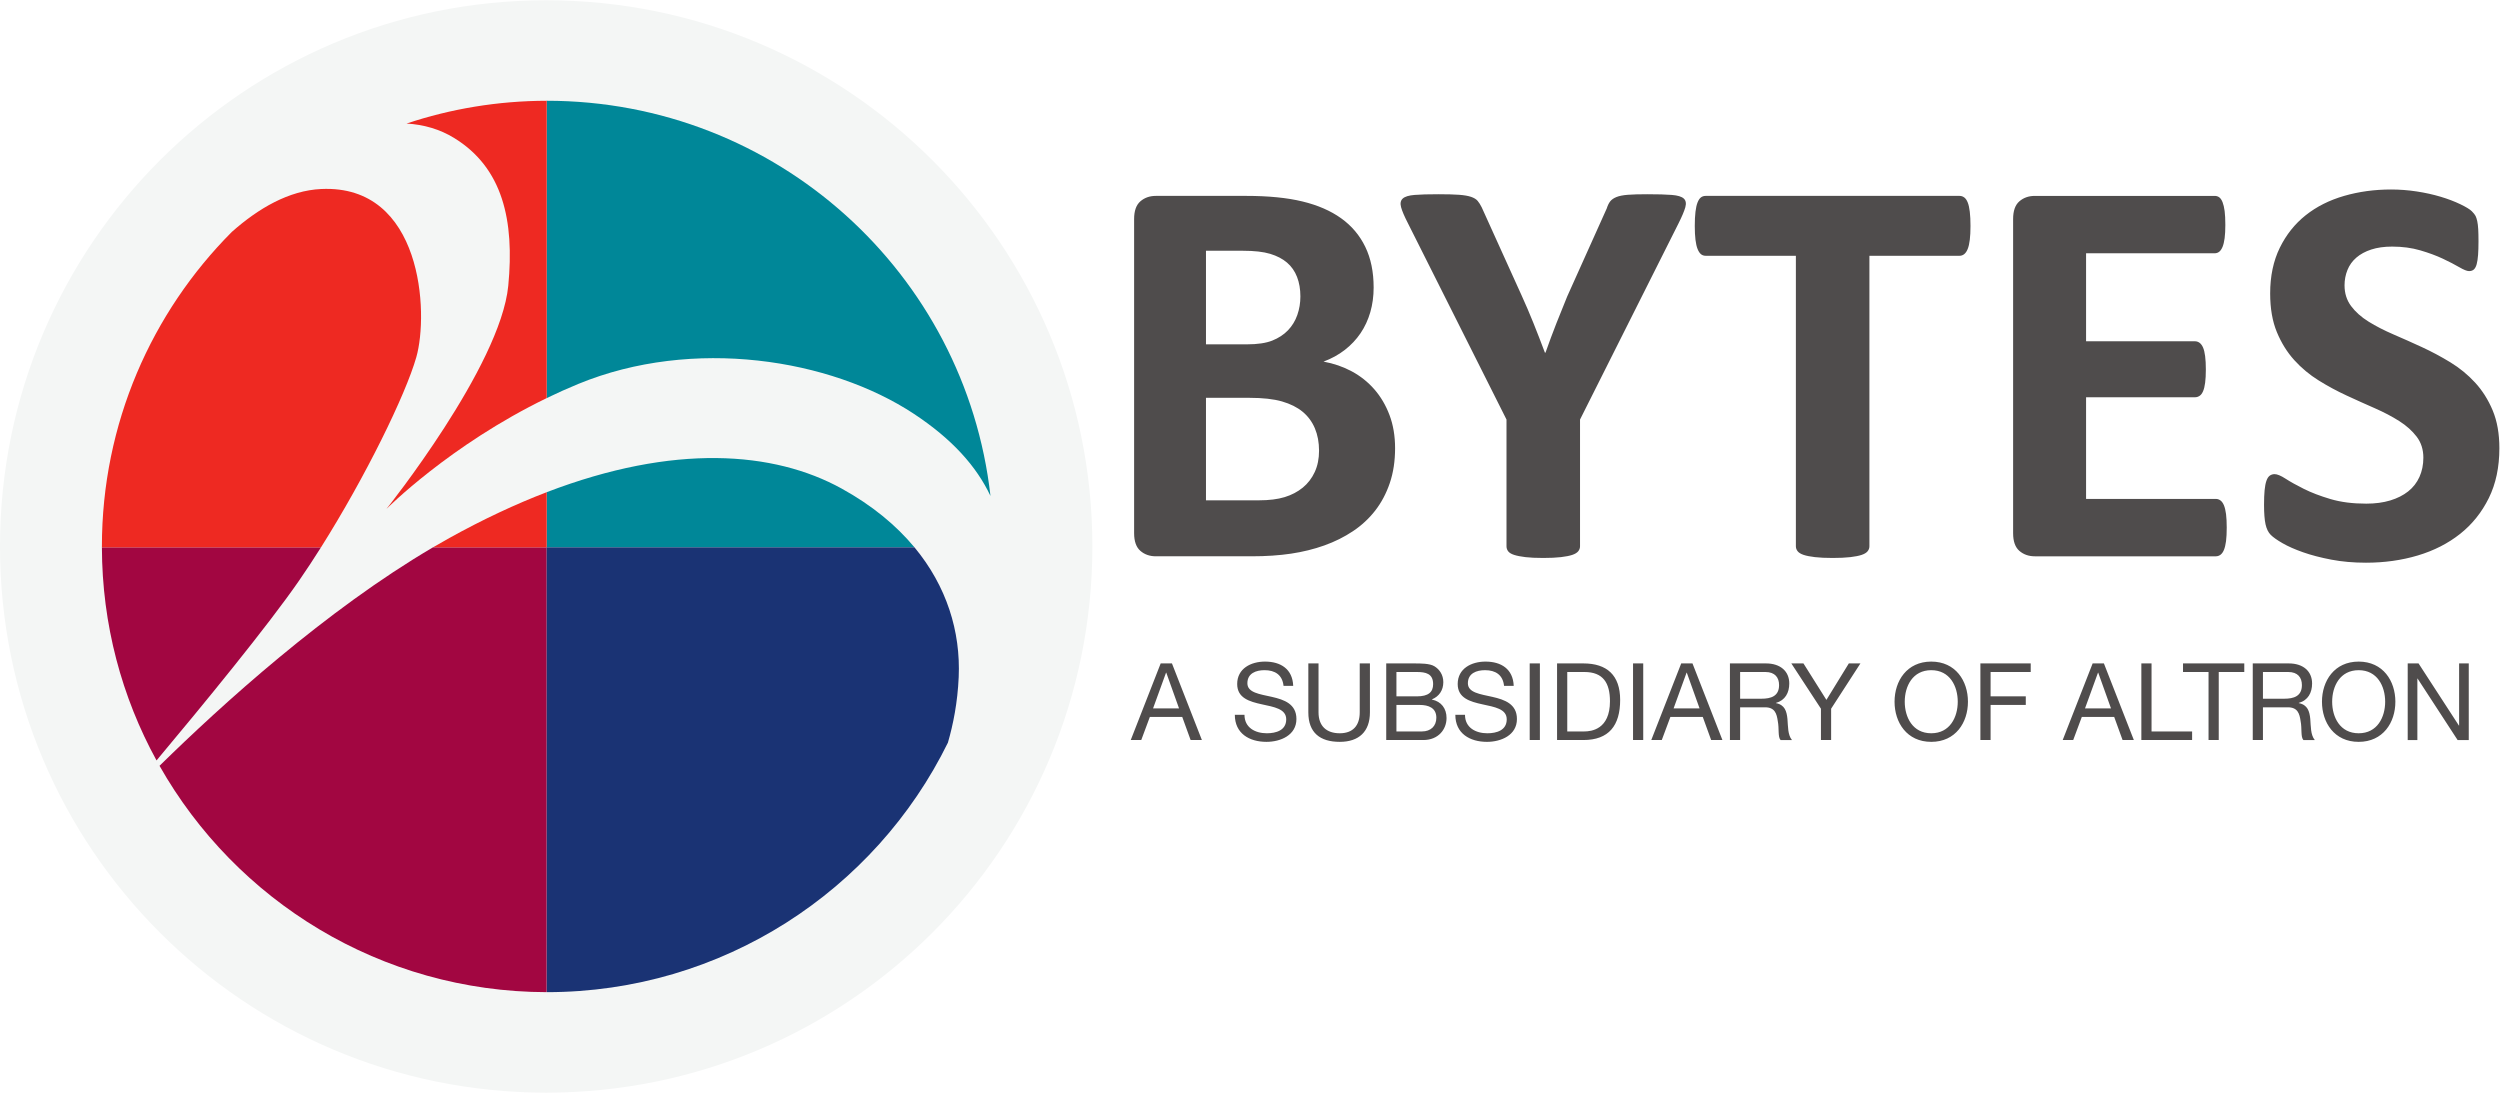
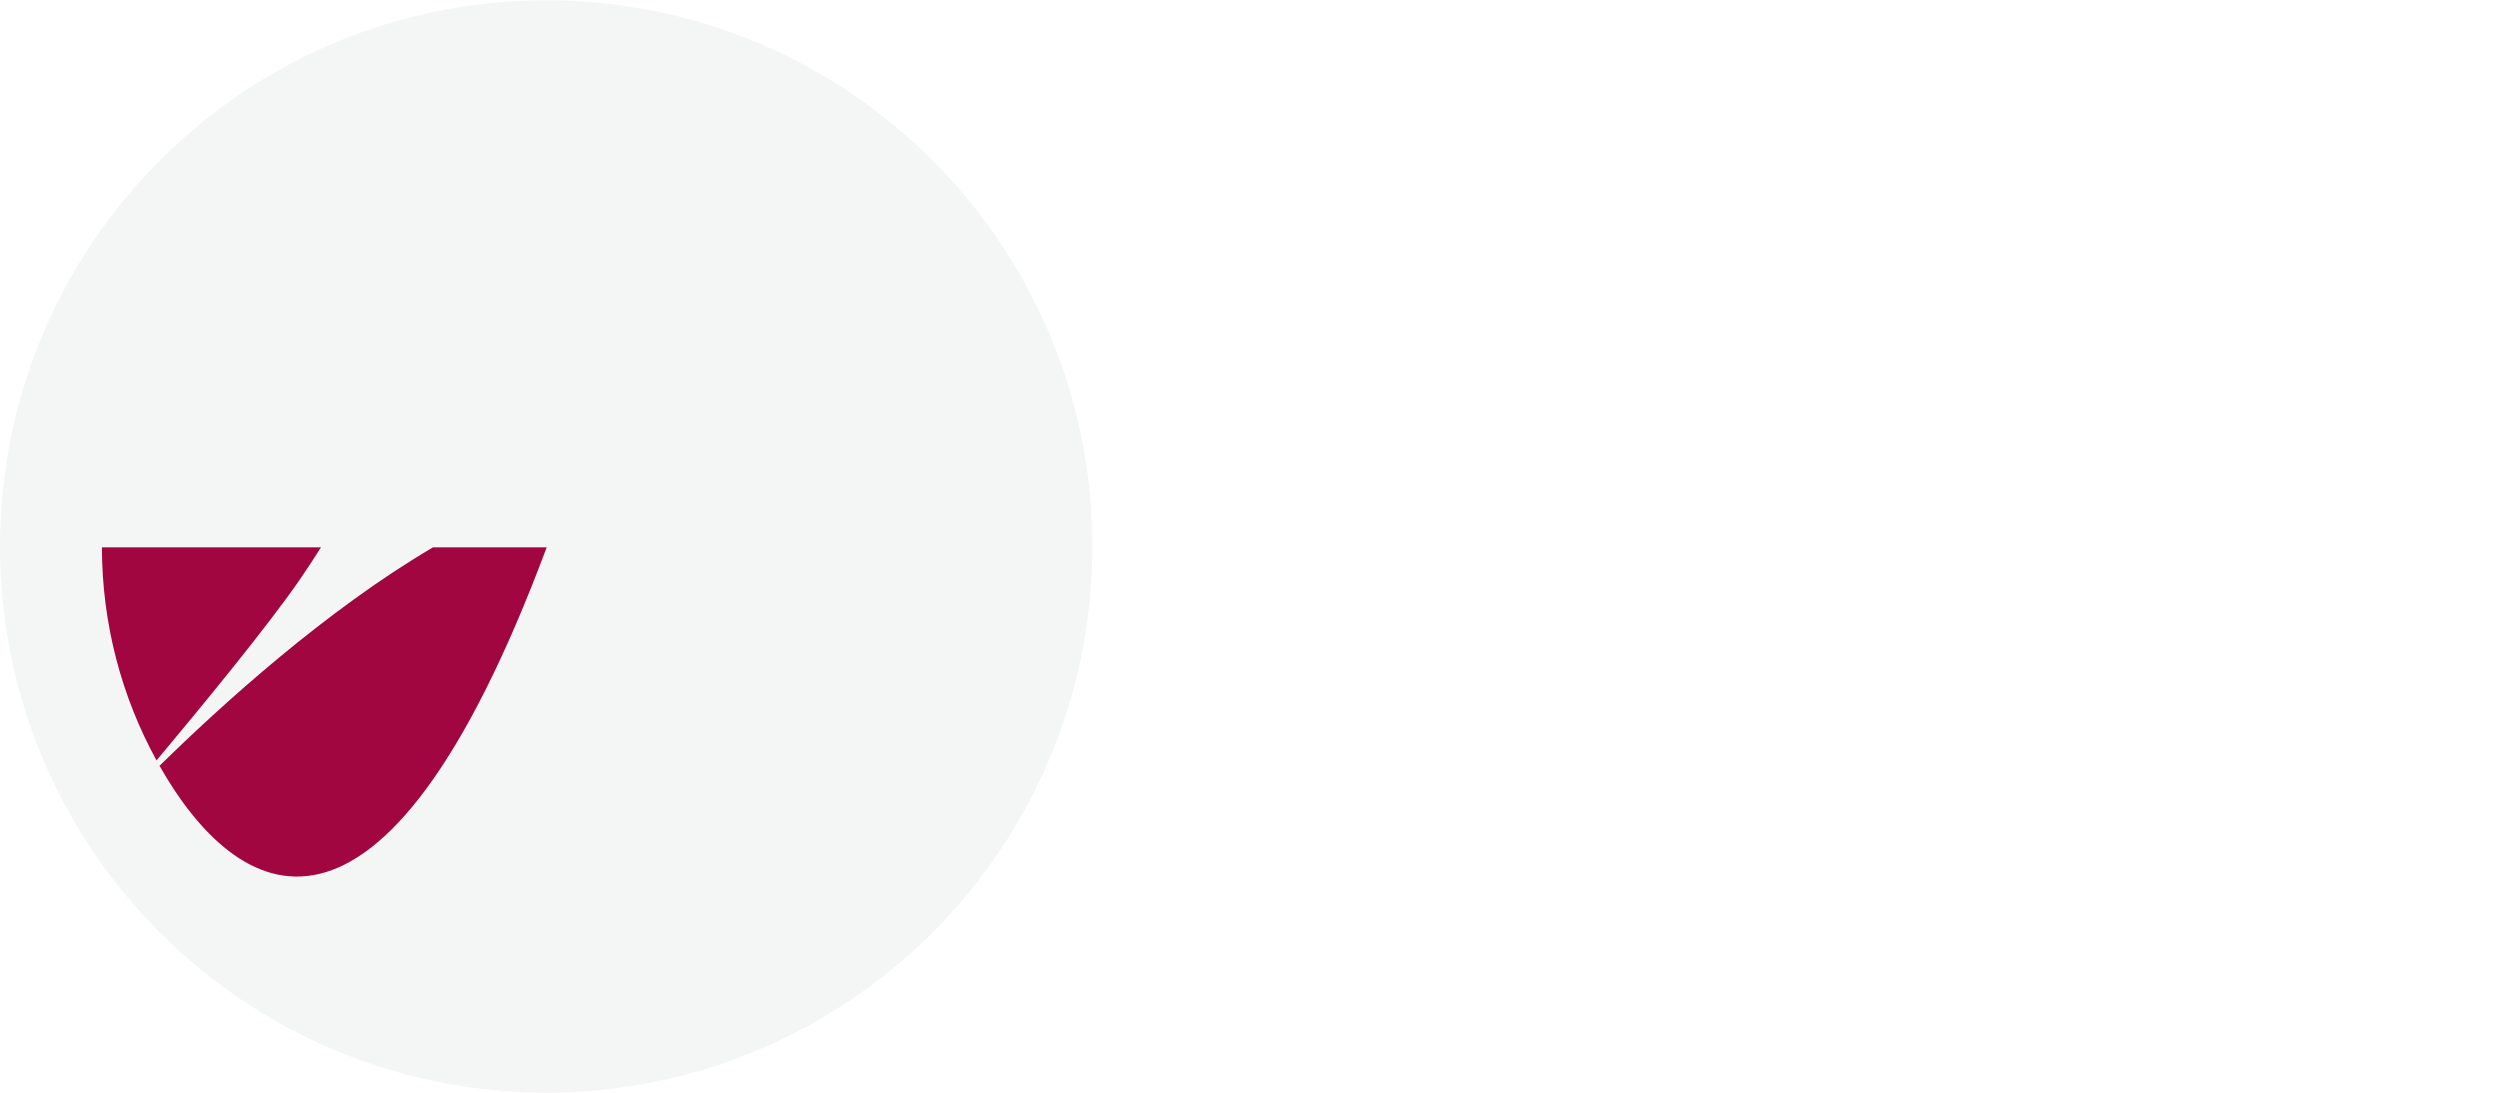
<svg xmlns="http://www.w3.org/2000/svg" viewBox="0 0 900.627 393.627" height="393.627" width="900.627" xml:space="preserve" id="svg2" version="1.1">
  <defs id="defs6" />
  <g transform="matrix(1.333,0,0,-1.333,0,393.627)" id="g10">
    <g transform="scale(0.1)" id="g12">
      <path id="path14" style="fill:#f4f6f5;fill-opacity:1;fill-rule:nonzero;stroke:none" d="m 1476.1,0 c 815.23,0 1476.1,660.871 1476.1,1476.1 0,815.23 -660.87,1476.1 -1476.1,1476.1 C 660.867,2952.2 0,2291.33 0,1476.1 0,660.871 660.867,0 1476.1,0 v 0" />
-       <path id="path16" style="fill:#4f4c4c;fill-opacity:1;fill-rule:nonzero;stroke:none" d="m 3755.23,1831.15 c -10.03,26.6 -23.69,49.79 -41.01,69.63 -17.31,19.82 -37.63,35.98 -60.96,48.54 -23.34,12.54 -48.83,21.32 -76.4,26.34 21.56,8.04 40.74,18.55 57.57,31.61 16.8,13.05 30.98,28.11 42.54,45.16 11.53,17.07 20.32,36 26.33,56.83 6.02,20.82 9.04,43.03 9.04,66.62 0,42.15 -7.52,78.79 -22.59,109.91 -15.04,31.1 -36.77,56.83 -65.12,77.14 -28.34,20.32 -63.2,35.49 -104.61,45.53 -41.41,10.04 -91.95,15.06 -151.67,15.06 h -244.61 c -16.57,0 -30.5,-4.89 -41.79,-14.67 -11.28,-9.79 -16.94,-25.73 -16.94,-47.8 v -849.03 c 0,-22.11 5.66,-38.03 16.94,-47.82 11.29,-9.78 25.22,-14.68 41.79,-14.68 h 258.92 c 39.14,0 74.63,2.39 106.51,7.15 31.85,4.77 61.83,12.17 89.95,22.2 28.11,10.04 53.8,22.85 77.13,38.41 23.35,15.53 43.42,34.12 60.23,55.68 16.78,21.58 29.98,46.42 39.52,74.54 9.53,28.07 14.29,59.44 14.29,94.09 0,33.11 -5.04,62.96 -15.06,89.56 m -249.14,270.59 c -5.52,-15.81 -13.92,-29.61 -25.2,-41.4 -11.31,-11.8 -25.48,-21.07 -42.54,-27.86 -17.07,-6.76 -39.87,-10.13 -68.5,-10.13 h -110.63 v 252.9 h 100.11 c 30.58,0 55.06,-2.78 73.37,-8.29 18.32,-5.53 33.5,-13.44 45.55,-23.72 12.04,-10.29 21.07,-23.22 27.09,-38.75 6.03,-15.56 9.04,-33.12 9.04,-52.69 0,-17.58 -2.77,-34.25 -8.29,-50.06 m 47.05,-424.53 c -7.79,-16.81 -18.56,-30.85 -32.37,-42.14 -13.8,-11.28 -30.11,-19.84 -48.93,-25.6 -18.81,-5.77 -42.02,-8.66 -69.61,-8.66 h -143.01 v 277 h 117.42 c 36.11,0 65.47,-3.27 88.07,-9.78 22.56,-6.52 41.12,-15.81 55.7,-27.86 14.53,-12.03 25.59,-26.98 33.13,-44.78 7.51,-17.82 11.26,-37.99 11.26,-60.59 0,-21.59 -3.88,-40.77 -11.66,-57.59 m 983.4,672.55 c 9.05,18.07 15.06,32.35 18.09,42.89 2.97,10.55 1.58,18.46 -4.16,23.72 -5.78,5.27 -16.58,8.53 -32.36,9.78 -15.79,1.26 -38.01,1.88 -66.63,1.88 -21.56,0 -38.9,-0.51 -51.93,-1.49 -13.03,-1.01 -23.32,-3.02 -30.86,-6.03 -7.54,-3.02 -13.18,-6.9 -16.93,-11.66 -3.77,-4.77 -6.92,-11.18 -9.42,-19.19 L 4235.47,2151.8 c -9.55,-23.08 -19.34,-47.43 -29.38,-73.01 -10.02,-25.59 -19.82,-51.95 -29.35,-79.04 h -1.49 c -10.54,28.1 -20.95,54.95 -31.23,80.54 -10.33,25.59 -20.7,49.93 -31.25,73.01 l -108.38,239.35 c -3.51,7.03 -7.14,12.82 -10.91,17.31 -3.75,4.53 -9.69,8.16 -17.7,10.94 -8.05,2.75 -18.96,4.63 -32.75,5.64 -13.79,0.98 -32.23,1.49 -55.32,1.49 -27.59,0 -49.17,-0.62 -64.72,-1.88 -15.57,-1.25 -26.23,-4.51 -31.99,-9.78 -5.77,-5.26 -7.29,-13.06 -4.54,-23.33 2.78,-10.3 8.93,-24.72 18.46,-43.28 l 266.47,-530.66 v -342.46 c 0,-5.04 1.48,-9.55 4.51,-13.58 3.01,-4 8.4,-7.26 16.17,-9.78 7.77,-2.51 17.93,-4.5 30.49,-6.01 12.54,-1.51 28.59,-2.25 48.16,-2.25 19.08,0 35,0.74 47.82,2.25 12.81,1.51 22.94,3.5 30.48,6.01 7.52,2.52 12.89,5.78 16.18,9.78 3.26,4.03 4.9,8.54 4.9,13.58 v 342.46 l 266.44,530.66 z m 786.94,30.86 c -1.23,10.54 -3.11,18.93 -5.65,25.21 -2.5,6.26 -5.64,10.79 -9.39,13.54 -3.77,2.76 -7.91,4.15 -12.42,4.15 h -686.47 c -5.02,0 -9.28,-1.39 -12.81,-4.15 -3.5,-2.75 -6.53,-7.28 -9.01,-13.54 -2.5,-6.28 -4.37,-14.67 -5.66,-25.21 -1.25,-10.53 -1.86,-23.33 -1.86,-38.39 0,-14.57 0.61,-26.97 1.86,-37.25 1.29,-10.31 3.16,-18.58 5.66,-24.86 2.48,-6.26 5.51,-10.9 9.01,-13.93 3.53,-2.99 7.79,-4.49 12.81,-4.49 h 243.89 v -785.06 c 0,-5.04 1.62,-9.55 4.88,-13.58 3.26,-4 8.67,-7.26 16.19,-9.78 7.52,-2.51 17.68,-4.5 30.47,-6.01 12.81,-1.51 28.73,-2.25 47.81,-2.25 19.09,0 35,0.74 47.82,2.25 12.77,1.51 22.93,3.5 30.44,6.01 7.54,2.52 12.93,5.78 16.22,9.78 3.26,4.03 4.9,8.54 4.9,13.58 v 785.06 h 243.85 c 4.51,0 8.65,1.5 12.42,4.49 3.75,3.03 6.89,7.67 9.39,13.93 2.54,6.28 4.42,14.55 5.65,24.86 1.27,10.28 1.87,22.68 1.87,37.25 0,15.06 -0.6,27.86 -1.87,38.39 M 6016,1563.55 c -1.29,9.79 -3.19,17.69 -5.67,23.72 -2.52,6.02 -5.64,10.41 -9.41,13.16 -3.75,2.76 -7.91,4.15 -12.42,4.15 h -350.77 v 274.73 h 294.3 c 4.53,0 8.67,1.26 12.42,3.78 3.77,2.48 6.92,6.63 9.42,12.41 2.52,5.77 4.39,13.43 5.64,22.97 1.25,9.51 1.92,21.56 1.92,36.11 0,14.04 -0.67,25.98 -1.92,35.77 -1.25,9.78 -3.12,17.55 -5.64,23.33 -2.5,5.75 -5.65,10.02 -9.42,12.8 -3.75,2.73 -7.89,4.12 -12.42,4.12 h -294.3 v 237.86 h 347.76 c 4.53,0 8.51,1.39 12.05,4.14 3.51,2.76 6.5,7.16 9.04,13.19 2.46,6 4.36,13.9 5.65,23.69 1.23,9.78 1.87,21.72 1.87,35.76 0,15.06 -0.64,27.47 -1.87,37.26 -1.29,9.78 -3.19,17.8 -5.65,24.08 -2.54,6.28 -5.53,10.66 -9.04,13.18 -3.54,2.5 -7.52,3.76 -12.05,3.76 h -486.23 c -16.56,0 -30.51,-4.89 -41.8,-14.67 -11.29,-9.79 -16.91,-25.73 -16.91,-47.8 v -849.03 c 0,-22.11 5.62,-38.03 16.91,-47.82 11.29,-9.78 25.24,-14.68 41.8,-14.68 h 489.24 c 4.51,0 8.67,1.38 12.42,4.14 3.77,2.75 6.89,7.17 9.41,13.17 2.48,6.03 4.38,13.92 5.67,23.71 1.21,9.78 1.87,21.97 1.87,36.52 0,14.55 -0.66,26.71 -1.87,36.49 m 720.72,280.02 c -12.07,28.84 -27.87,53.94 -47.46,75.26 -19.55,21.33 -41.9,39.63 -66.99,54.95 -25.1,15.31 -50.69,28.99 -76.76,41.01 -26.12,12.05 -51.68,23.47 -76.8,34.26 -25.1,10.8 -47.54,22.33 -67.38,34.62 -19.81,12.29 -35.61,26.36 -47.37,42.16 -11.79,15.8 -17.69,34.5 -17.69,56.07 0,14.55 2.62,28.34 7.89,41.39 5.25,13.06 13.26,24.21 24.06,33.5 10.8,9.29 24.22,16.58 40.28,21.83 16.05,5.26 34.9,7.91 56.46,7.91 27.6,0 52.91,-3.38 76.02,-10.17 23.06,-6.76 43.41,-14.28 60.99,-22.56 17.54,-8.29 32.37,-15.94 44.4,-22.99 12.07,-7.02 20.8,-10.51 26.31,-10.51 5.56,0 9.94,1.5 13.22,4.52 3.22,3 5.76,7.77 7.52,14.28 1.74,6.52 3.01,14.81 3.75,24.86 0.74,10.03 1.13,22.32 1.13,36.88 0,13.02 -0.25,23.95 -0.72,32.73 -0.55,8.78 -1.41,16.05 -2.68,21.84 -1.23,5.75 -2.75,10.4 -4.51,13.92 -1.8,3.49 -5.16,7.77 -10.18,12.78 -5,5.02 -15.27,11.31 -30.83,18.83 -15.57,7.52 -33.36,14.31 -53.44,20.32 -20.08,6.02 -41.68,10.79 -64.73,14.3 -23.08,3.52 -46.17,5.27 -69.28,5.27 -44.64,0 -86.93,-5.77 -126.81,-17.31 -39.91,-11.56 -74.51,-28.97 -103.87,-52.31 -29.36,-23.34 -52.7,-52.69 -70.02,-88.06 -17.28,-35.38 -25.94,-76.4 -25.94,-123.08 0,-40.64 6.02,-75.53 18.07,-104.62 12.03,-29.1 27.71,-54.32 47.01,-75.66 19.34,-21.33 41.29,-39.63 65.86,-54.93 24.59,-15.32 49.94,-28.99 76.06,-41.03 26.07,-12.04 51.38,-23.47 76.01,-34.24 24.57,-10.81 46.52,-22.34 65.86,-34.63 19.32,-12.29 34.98,-26.34 47.05,-42.14 12.03,-15.81 18.07,-34.75 18.07,-56.83 0,-19.08 -3.56,-36.38 -10.53,-51.94 -7.05,-15.57 -17.21,-28.6 -30.51,-39.14 -13.28,-10.55 -29.51,-18.7 -48.53,-24.48 -19.07,-5.75 -40.67,-8.63 -64.73,-8.63 -36.68,0 -68.87,4.14 -96.74,12.42 -27.85,8.26 -51.81,17.41 -71.87,27.47 -20.08,10.03 -36.53,19.19 -49.3,27.47 -12.81,8.27 -22.73,12.41 -29.75,12.41 -5.02,0 -9.39,-1.39 -13.2,-4.14 -3.75,-2.76 -6.74,-7.41 -9,-13.93 -2.29,-6.52 -3.89,-15.05 -4.91,-25.59 -0.99,-10.53 -1.5,-23.58 -1.5,-39.14 0,-23.08 1.39,-40.77 4.12,-53.07 2.78,-12.29 7.44,-21.69 13.97,-28.21 6.5,-6.54 17.18,-14.06 31.97,-22.6 14.82,-8.53 33.22,-16.67 55.33,-24.45 22.07,-7.79 47.54,-14.41 76.41,-19.95 28.85,-5.51 60.06,-8.28 93.69,-8.28 49.69,0 96.35,6.53 140.04,19.56 43.63,13.06 81.78,32.5 114.39,58.34 32.58,25.84 58.42,58.08 77.54,96.73 19.03,38.65 28.56,83.56 28.56,134.75 0,39.14 -5.98,73.12 -18.01,101.98" />
-       <path id="path18" style="fill:#a20641;fill-opacity:1;fill-rule:nonzero;stroke:none" d="M 423.031,897.82 C 329.262,1068.81 275.789,1265.08 275.41,1473.77 H 867.539 C 848.07,1442.89 828.328,1412.8 808.512,1384.12 723.359,1260.79 549.18,1048.47 423.031,897.82 M 1477.5,1473.77 V 271.559 C 1028.77,272.43 637.633,518.711 431.117,883.301 598.941,1048.04 881.098,1304.07 1170.28,1473.77 h 307.22 v 0" />
-       <path id="path20" style="fill:#008798;fill-opacity:1;fill-rule:nonzero;stroke:none" d="m 1477.51,2680.65 c 621.51,0 1131.51,-467.06 1199.31,-1068.04 -37.91,80.13 -103.29,153.46 -206.92,221.87 -225.29,148.81 -597.16,208.32 -907.19,80.78 -29.36,-12.07 -57.77,-24.88 -85.2,-38.18 v 803.57 z m 0,-1057.88 c 344.21,131.91 613.88,110.76 796.86,9.92 82.27,-45.34 147.55,-99.33 197.02,-158.93 h -993.88 v 149.01 0" />
-       <path id="path22" style="fill:#ee2922;fill-opacity:1;fill-rule:nonzero;stroke:none" d="m 275.387,1476.11 c 0,331.87 134.199,632.33 351.285,850.21 71.687,63.58 154.09,111.78 241.351,115.82 274.057,12.77 291.077,-335.58 257.057,-454.59 -29.29,-102.49 -137.291,-322.96 -257.553,-513.8 h -592.14 v 2.36 z m 823.303,1142.95 c 119.07,39.7 246.43,61.3 378.83,61.57 v -803.56 c -262.45,-127.27 -433.2,-299.66 -433.2,-299.66 0,0 308.32,385.57 329.32,603.41 16.99,176.31 -14.76,318.58 -146.52,399.34 -37.84,23.2 -81.12,36.08 -128.43,38.9 m 71.58,-1145.31 c 14.69,8.62 29.38,17.02 44.09,25.16 91.98,50.97 179.75,91.89 263.16,123.85 v -149.01 h -307.25 v 0" />
-       <path id="path24" style="fill:#1a3374;fill-opacity:1;fill-rule:nonzero;stroke:none" d="M 2561.76,945.84 C 2365.66,546.48 1952.77,271.559 1477.82,271.559 l -0.31,1202.201 h 993.86 c 87.16,-105.06 124.98,-227.62 119.56,-350.9 -2.97,-68.09 -14.93,-128.001 -29.17,-177.02" />
-       <path id="path26" style="fill:#4f4c4c;fill-opacity:1;fill-rule:nonzero;stroke:none" d="m 6506.95,952.961 h 26.12 v 166.169 h 0.56 l 108.19,-166.169 h 30.15 v 207.059 h -26.09 V 992.109 h -0.59 l -109.04,167.911 h -29.3 V 952.961 Z m -204.16,103.529 c 0,41.76 21.17,85.26 71.64,85.26 50.45,0 71.62,-43.5 71.62,-85.26 0,-41.76 -21.17,-85.26 -71.62,-85.26 -50.47,0 -71.64,43.5 -71.64,85.26 z m -27.54,0 c 0,-56.26 33.34,-108.459 99.18,-108.459 65.82,0 99.18,52.199 99.18,108.459 0,56.26 -33.36,108.46 -99.18,108.46 -65.84,0 -99.18,-52.2 -99.18,-108.46 z M 6088.2,952.961 h 27.54 v 88.449 h 67.29 c 26.68,0 31.62,-17.11 34.51,-37.41 4.06,-20.301 -0.29,-42.629 7.54,-51.039 h 30.74 c -11.6,14.211 -10.45,36.828 -12.19,57.129 -2.03,20.3 -6.95,37.99 -31.01,42.63 v 0.58 c 24.94,6.96 35.95,27.55 35.95,52.49 0,33.06 -24.08,54.23 -62.93,54.23 H 6088.2 V 952.961 Z m 27.54,111.649 v 72.21 h 68.46 c 25.8,0 36.82,-15.08 36.82,-35.38 0,-30.16 -22.04,-36.83 -47.86,-36.83 h -57.42 z M 5968.71,952.961 h 27.56 v 183.859 h 69.02 v 23.2 h -165.58 v -23.2 h 69 V 952.961 Z m -181.58,0 h 137.17 v 23.199 h -109.63 v 183.86 h -27.54 V 952.961 Z m -117.17,182.119 h 0.59 l 34.51,-96.57 h -70.2 l 35.1,96.57 z m -95.41,-182.119 h 28.42 l 23.2,62.349 h 87.58 l 22.62,-62.349 h 30.45 l -80.9,207.059 h -30.45 l -80.92,-207.059 z m -222.42,0 h 27.56 v 94.829 h 95.11 v 23.2 h -95.11 v 65.83 h 108.45 v 23.2 H 5352.13 V 952.961 Z m -204.45,103.529 c 0,41.76 21.17,85.26 71.64,85.26 50.45,0 71.62,-43.5 71.62,-85.26 0,-41.76 -21.17,-85.26 -71.62,-85.26 -50.47,0 -71.64,43.5 -71.64,85.26 z m -27.54,0 c 0,-56.26 33.34,-108.459 99.18,-108.459 65.82,0 99.18,52.199 99.18,108.459 0,56.26 -33.36,108.46 -99.18,108.46 -65.84,0 -99.18,-52.2 -99.18,-108.46 z m -92.23,103.53 h -31.33 l -60.6,-98.6 -62.05,98.6 h -32.78 l 80.04,-122.38 v -84.679 h 27.54 v 84.679 l 79.18,122.38 z M 4675.23,952.961 h 27.54 v 88.449 h 67.29 c 26.68,0 31.6,-17.11 34.51,-37.41 4.06,-20.301 -0.29,-42.629 7.54,-51.039 h 30.74 c -11.6,14.211 -10.45,36.828 -12.19,57.129 -2.03,20.3 -6.95,37.99 -31.01,42.63 v 0.58 c 24.92,6.96 35.96,27.55 35.96,52.49 0,33.06 -24.09,54.23 -62.93,54.23 h -97.45 V 952.961 Z m 27.54,111.649 v 72.21 h 68.44 c 25.82,0 36.84,-15.08 36.84,-35.38 0,-30.16 -22.03,-36.83 -47.85,-36.83 h -57.43 z m -144.7,70.47 h 0.58 l 34.51,-96.57 h -70.17 l 35.08,96.57 z m -95.41,-182.119 h 28.41 l 23.21,62.349 h 87.58 l 22.61,-62.349 h 30.45 l -80.9,207.059 h -30.45 l -80.91,-207.059 z m -49.28,0 h 27.54 v 207.059 h -27.54 V 952.961 Z m -177.77,183.859 h 46.38 c 50.76,0 69.03,-29.87 69.03,-79.17 0,-76.271 -50.75,-81.49 -69.59,-81.49 h -45.82 v 160.66 z m -27.56,-183.859 h 71.05 c 69.03,0 99.47,39.148 99.47,108.459 0,66.7 -35.68,98.6 -99.47,98.6 h -71.05 V 952.961 Z m -73.95,0 h 27.54 V 1160.02 H 4134.1 V 952.961 Z m -43.2,146.449 c -1.76,45.53 -33.95,65.54 -76.27,65.54 -37.72,0 -75.12,-18.56 -75.12,-60.61 0,-37.99 33.34,-47.56 66.41,-54.81 33.06,-7.25 66.11,-12.18 66.11,-40.6 0,-29.871 -27.54,-37.7 -52.48,-37.7 -31.33,0 -60.31,15.079 -60.31,49.88 h -26.11 c 0,-50.462 39.16,-73.079 85.54,-73.079 37.72,0 80.92,17.688 80.92,61.769 0,40.6 -33.07,52.19 -66.11,59.74 -33.36,7.54 -66.43,11.31 -66.43,36.83 0,26.97 23.2,35.38 46.41,35.38 28.42,0 48.14,-12.76 51.33,-42.34 h 26.11 z m -316.97,37.41 h 55.09 c 23.77,0 44.09,-4.06 44.09,-32.77 0,-21.75 -12.78,-33.06 -44.09,-33.06 h -55.09 v 65.83 z m -27.56,-183.859 h 100.06 c 41.17,0 62.93,29 62.93,59.449 0,25.52 -13.93,44.66 -39.46,49.88 v 0.58 c 19.14,7.83 30.74,24.36 30.74,46.4 0,20.3 -10.72,35.09 -24.35,43.21 -12.46,7.54 -36.54,7.54 -54.81,7.54 h -75.11 V 952.961 Z m 27.56,94.829 h 62.93 c 23.2,0 44.94,-7.54 44.94,-34.51 0,-22.62 -15.08,-37.12 -38.85,-37.12 h -69.02 v 71.63 z m -71.63,112.23 h -27.55 v -132.24 c 0,-36.542 -19.14,-56.55 -53.94,-56.55 -36.53,0 -57.42,20.008 -57.42,56.55 v 132.24 h -27.55 v -132.24 c 0,-55.1 31.61,-79.749 84.97,-79.749 51.62,0 81.49,27.547 81.49,79.749 v 132.24 z m -207.35,-60.61 c -1.75,45.53 -33.93,65.54 -76.27,65.54 -37.7,0 -75.11,-18.56 -75.11,-60.61 0,-37.99 33.35,-47.56 66.41,-54.81 33.07,-7.25 66.11,-12.18 66.11,-40.6 0,-29.871 -27.54,-37.7 -52.48,-37.7 -31.32,0 -60.32,15.079 -60.32,49.88 h -26.1 c 0,-50.462 39.15,-73.079 85.54,-73.079 37.71,0 80.92,17.688 80.92,61.769 0,40.6 -33.06,52.19 -66.12,59.74 -33.35,7.54 -66.41,11.31 -66.41,36.83 0,26.97 23.2,35.38 46.4,35.38 28.42,0 48.14,-12.76 51.33,-42.34 h 26.1 z m -343.65,35.67 h 0.58 l 34.51,-96.57 h -70.18 l 35.09,96.57 z m -95.41,-182.119 h 28.42 l 23.2,62.349 h 87.58 l 22.62,-62.349 h 30.45 l -80.91,207.059 h -30.45 l -80.91,-207.059 v 0" />
+       <path id="path18" style="fill:#a20641;fill-opacity:1;fill-rule:nonzero;stroke:none" d="M 423.031,897.82 C 329.262,1068.81 275.789,1265.08 275.41,1473.77 H 867.539 C 848.07,1442.89 828.328,1412.8 808.512,1384.12 723.359,1260.79 549.18,1048.47 423.031,897.82 M 1477.5,1473.77 C 1028.77,272.43 637.633,518.711 431.117,883.301 598.941,1048.04 881.098,1304.07 1170.28,1473.77 h 307.22 v 0" />
    </g>
  </g>
</svg>